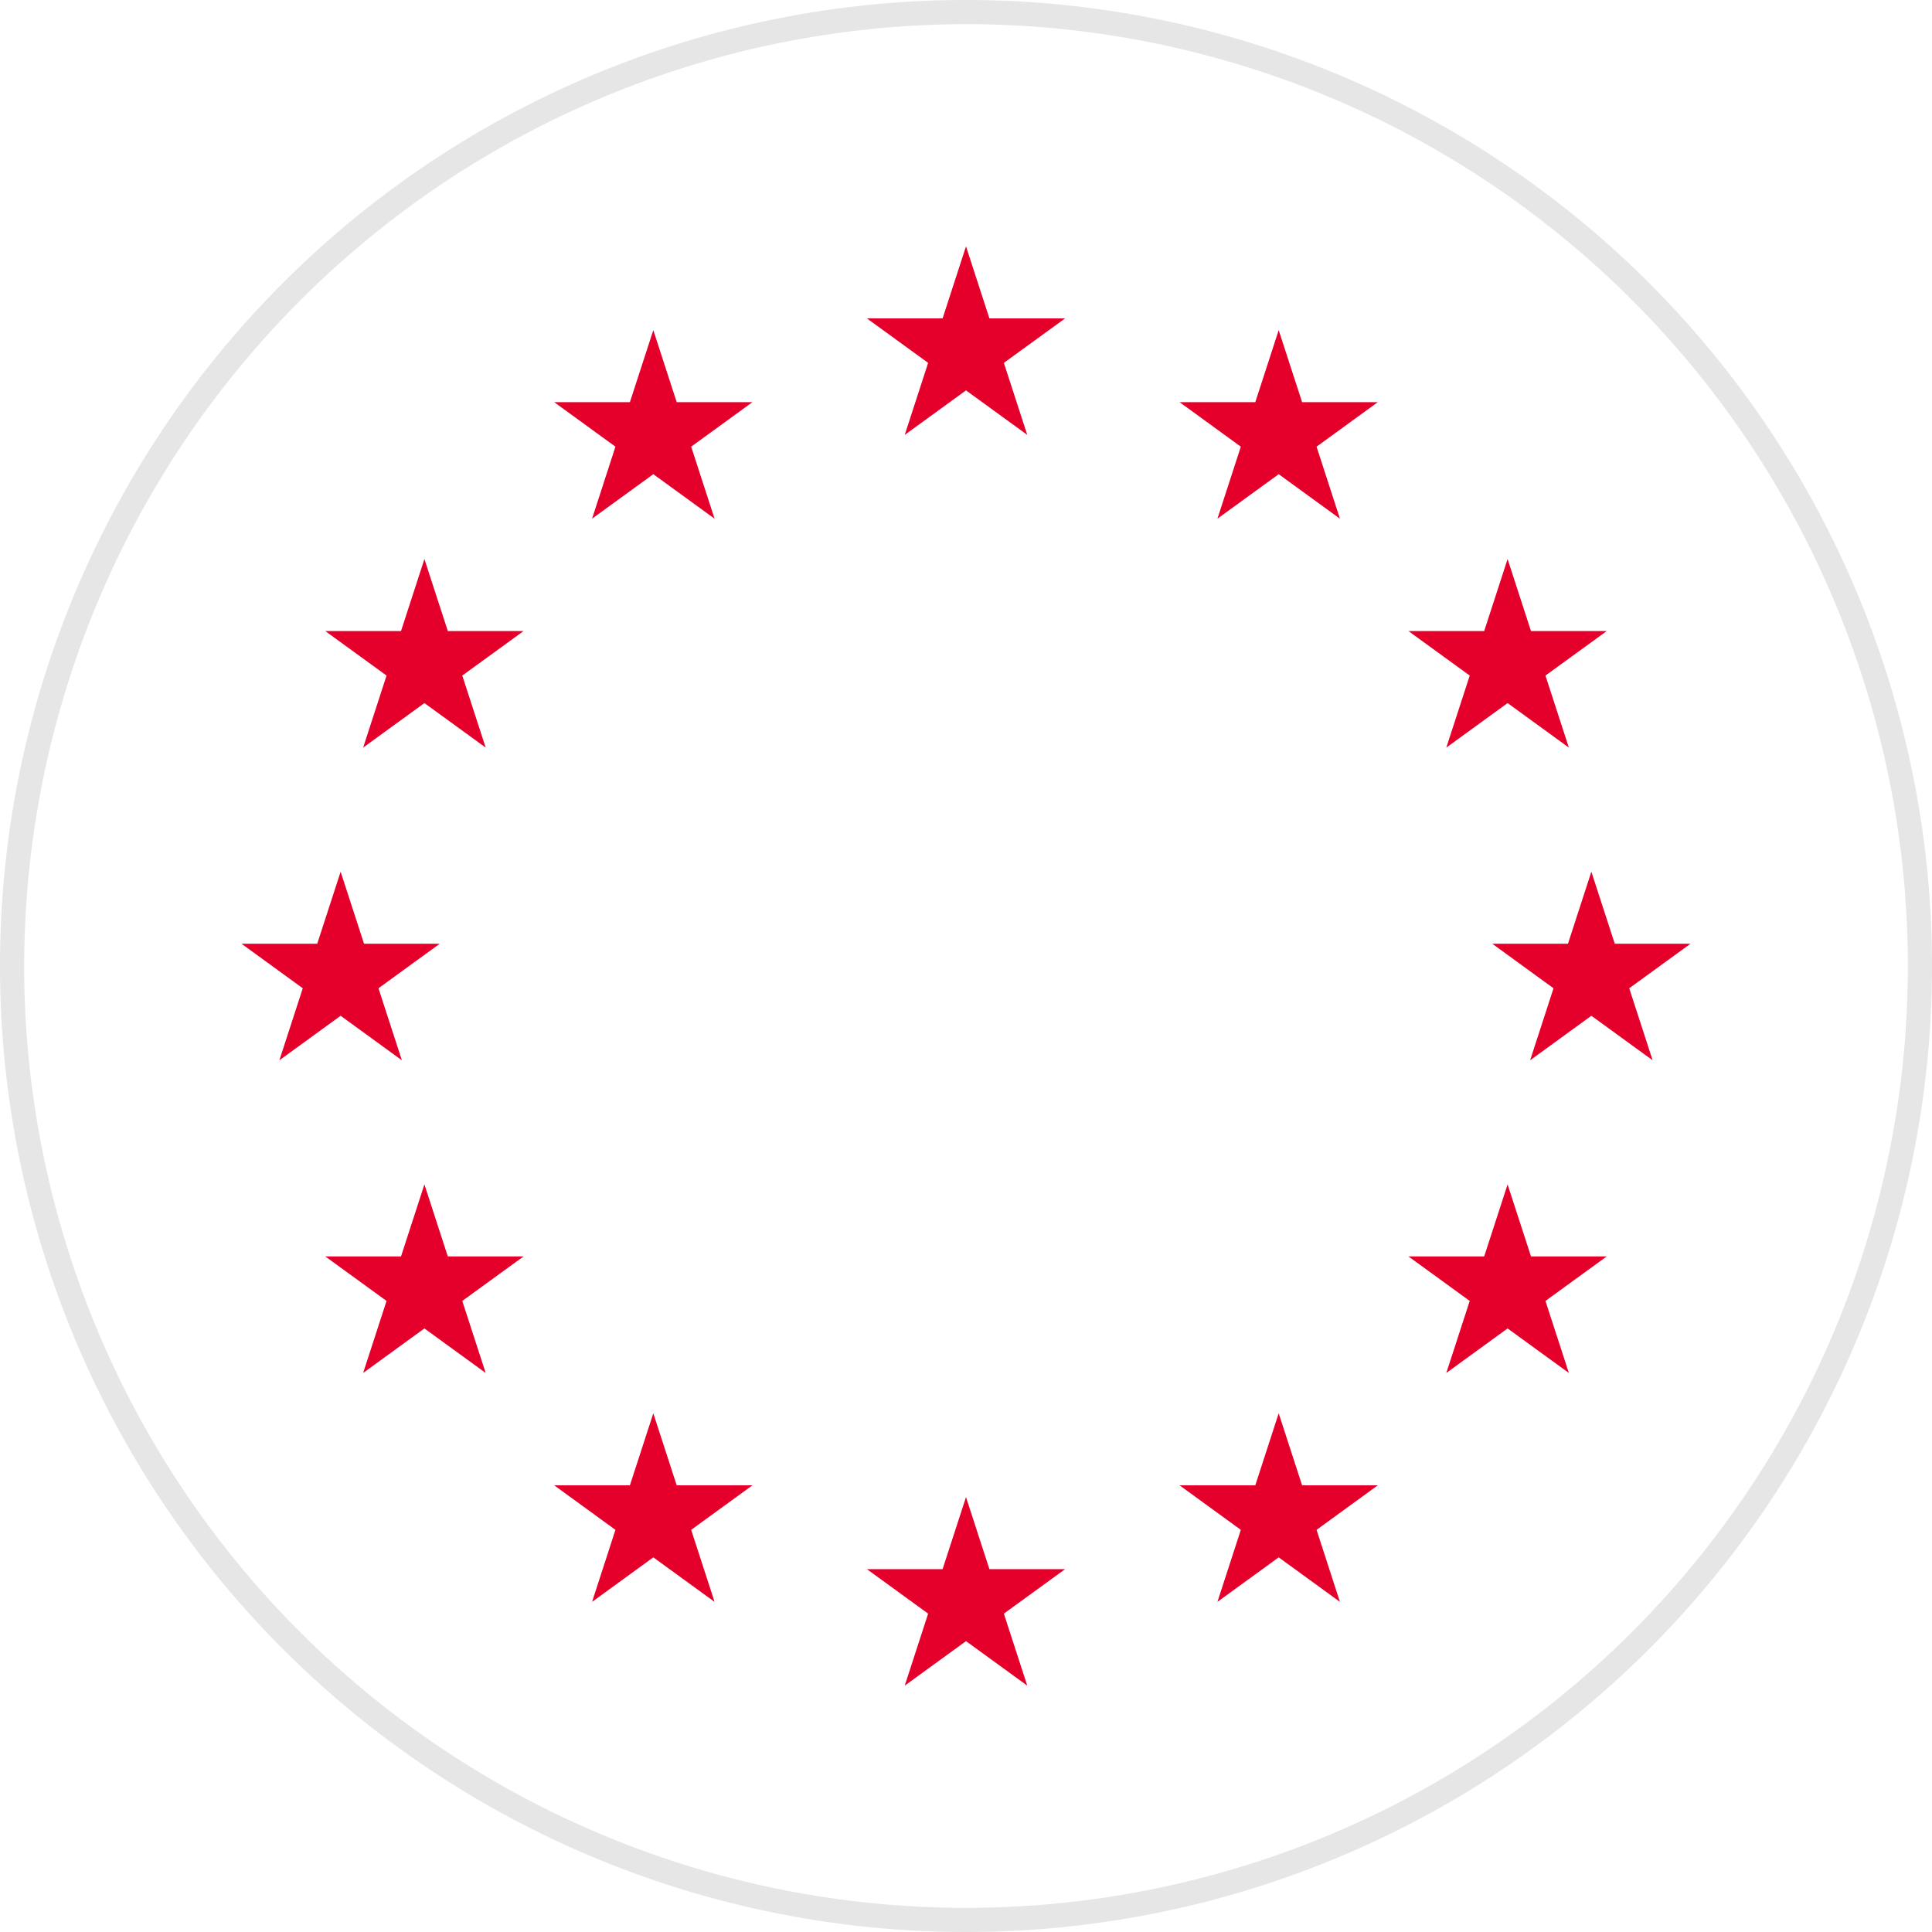
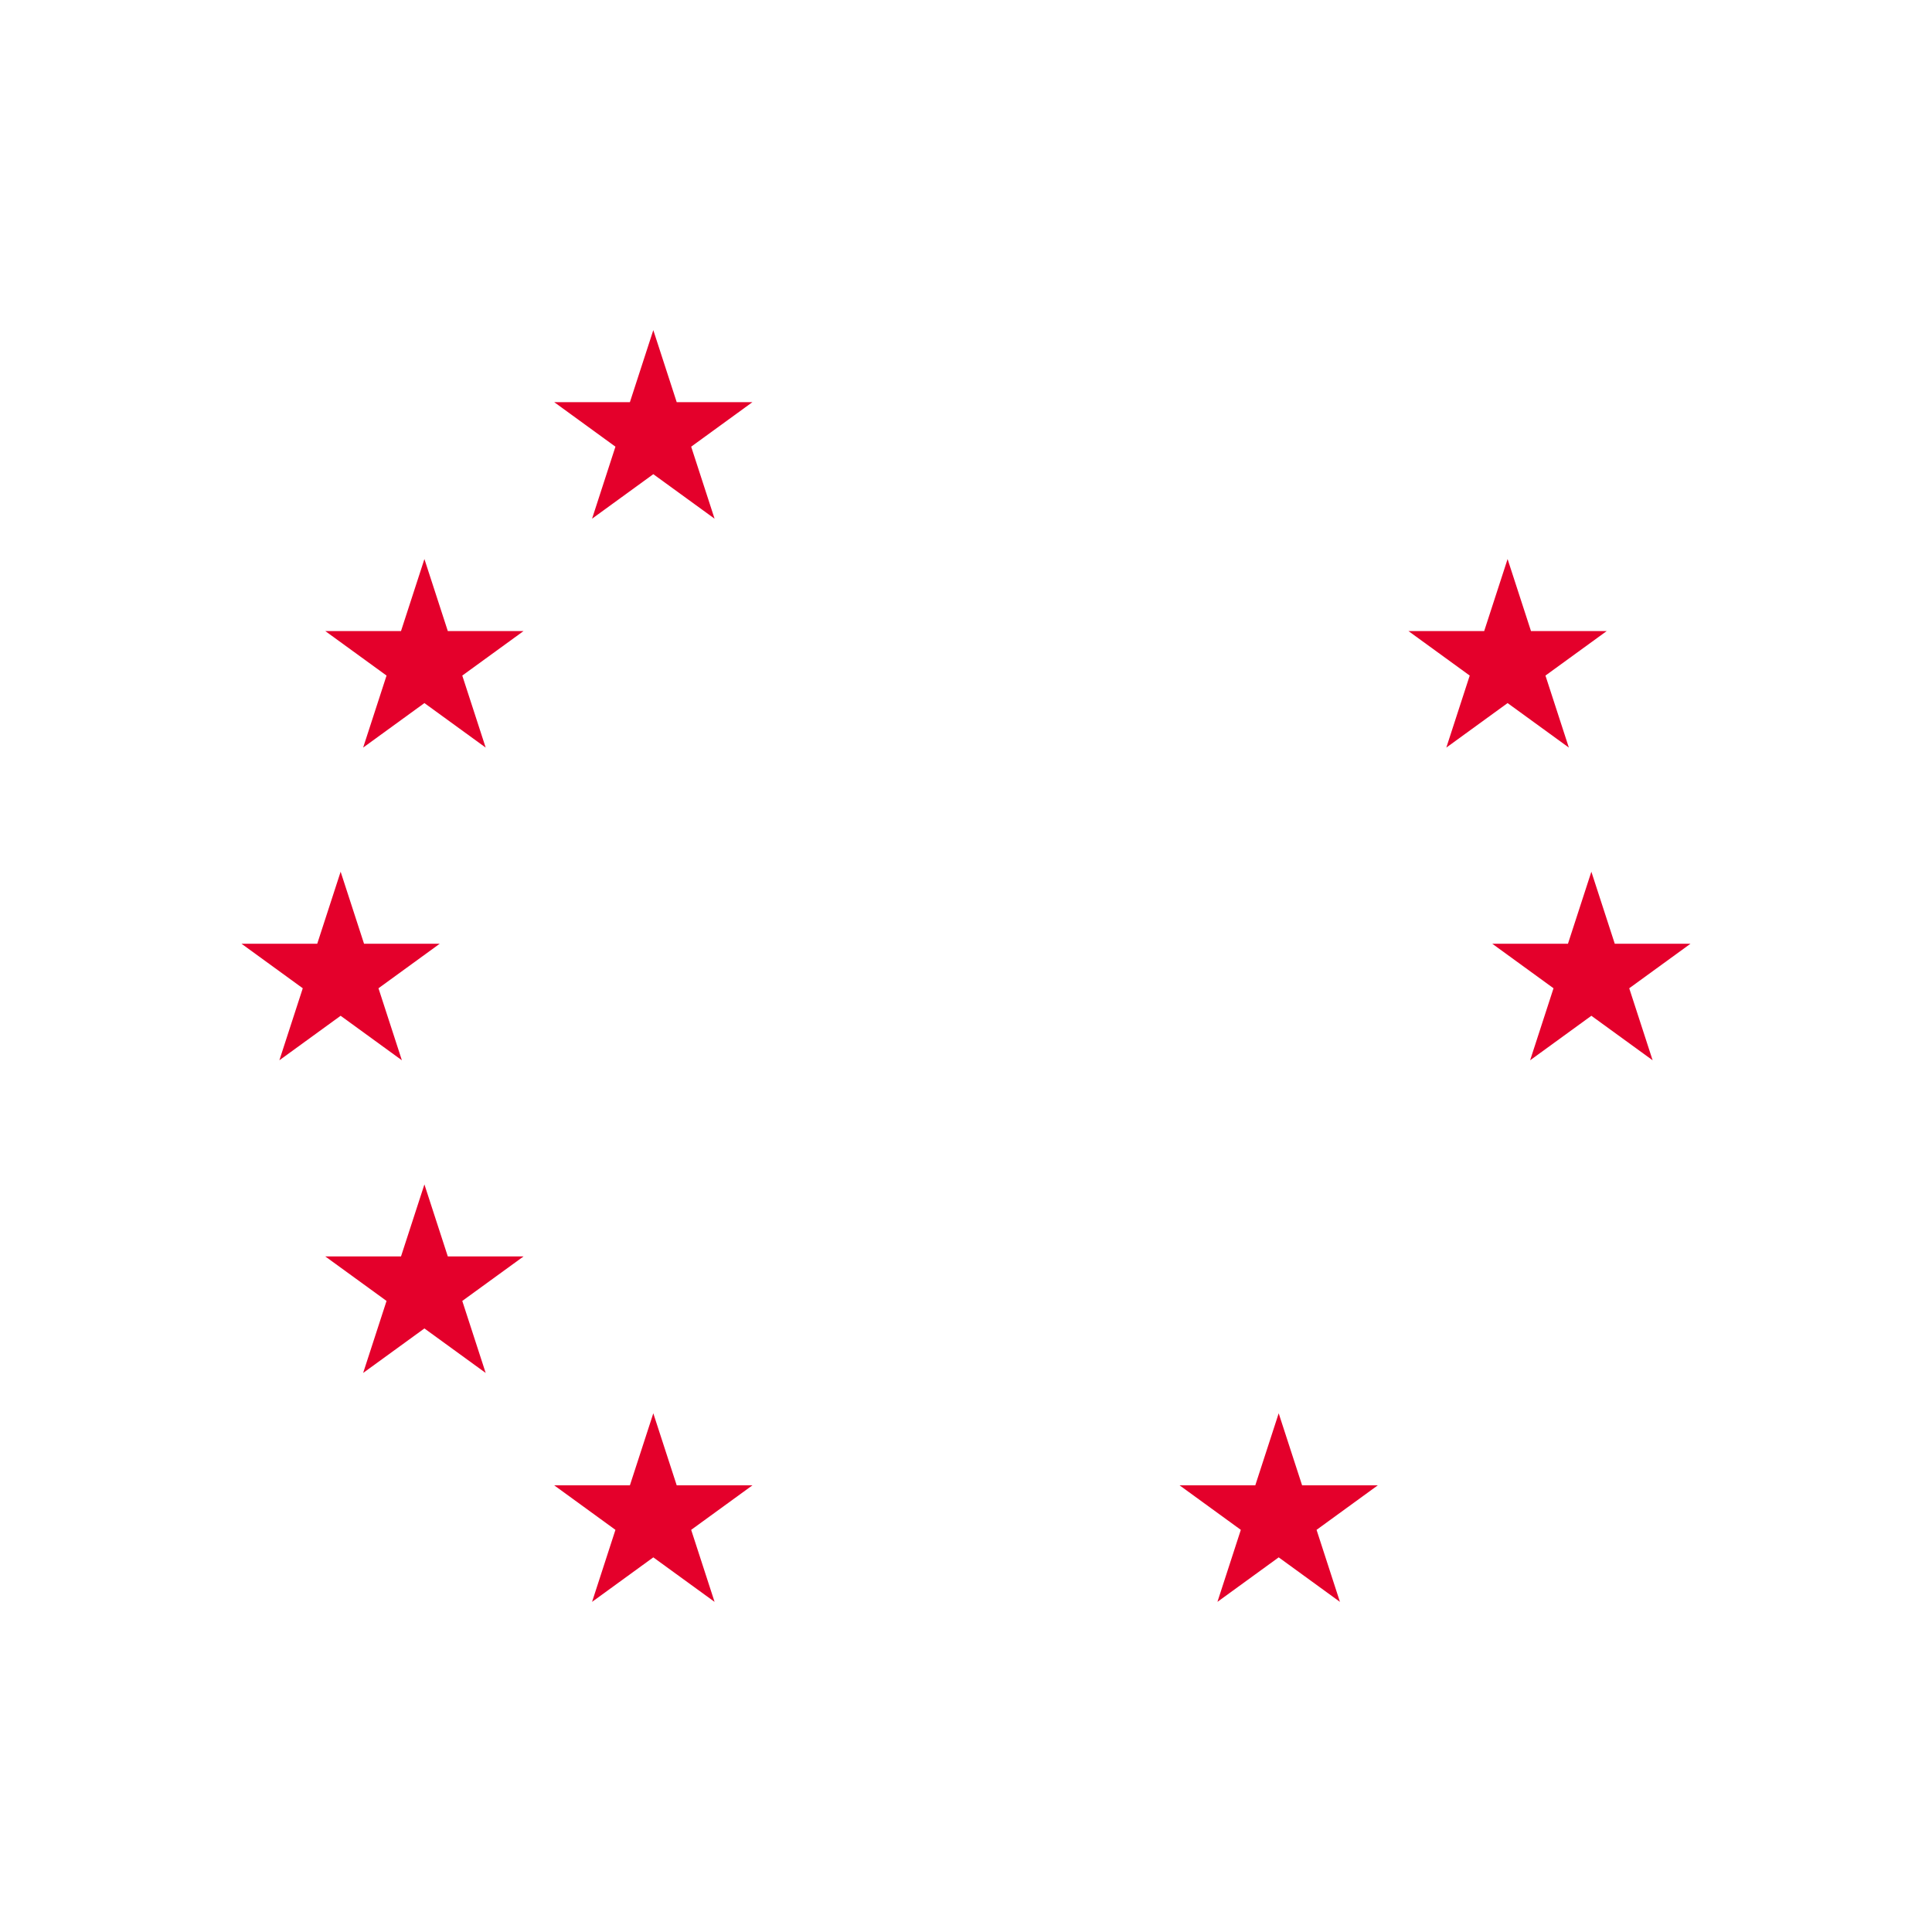
<svg xmlns="http://www.w3.org/2000/svg" width="80" height="80" viewBox="0 0 80 80">
  <defs>
    <style>
      .cls-1 {
        fill: #e6e6e6;
      }

      .cls-2 {
        fill: #e4002b;
      }
    </style>
  </defs>
  <title>Icons</title>
  <g id="grey_circle" data-name="grey circle">
-     <path class="cls-1" d="M40,1A39,39,0,1,1,1,40,39.044,39.044,0,0,1,40,1m0-1A40,40,0,1,0,80,40,40,40,0,0,0,40,0Z" />
-   </g>
+     </g>
  <g id="graphic">
    <g>
-       <polygon class="cls-2" points="40 10.201 39.031 13.183 35.895 13.183 38.432 15.026 37.463 18.008 40 16.165 42.537 18.008 41.568 15.026 44.105 13.183 40.969 13.183 40 10.201" />
-       <polygon class="cls-2" points="40.969 64.974 40 61.992 39.031 64.974 35.895 64.974 38.432 66.817 37.463 69.799 40 67.956 42.537 69.799 41.568 66.817 44.105 64.974 40.969 64.974" />
      <polygon class="cls-2" points="14.105 42.061 16.641 43.904 15.672 40.922 18.209 39.078 15.074 39.078 14.105 36.096 13.136 39.078 10 39.078 12.537 40.922 11.568 43.904 14.105 42.061" />
      <polygon class="cls-2" points="25.484 18.496 24.516 21.478 27.052 19.635 29.589 21.478 28.62 18.496 31.157 16.652 28.021 16.652 27.052 13.67 26.083 16.652 22.948 16.652 25.484 18.496" />
      <polygon class="cls-2" points="17.574 23.149 16.605 26.131 13.469 26.131 16.006 27.974 15.037 30.956 17.574 29.113 20.111 30.956 19.142 27.974 21.679 26.131 18.543 26.131 17.574 23.149" />
      <polygon class="cls-2" points="18.543 52.026 17.574 49.044 16.605 52.026 13.469 52.026 16.006 53.869 15.037 56.851 17.574 55.008 20.111 56.851 19.142 53.869 21.679 52.026 18.543 52.026" />
      <polygon class="cls-2" points="28.021 61.504 27.052 58.522 26.083 61.504 22.948 61.504 25.484 63.348 24.516 66.33 27.052 64.487 29.589 66.33 28.62 63.348 31.157 61.504 28.021 61.504" />
      <polygon class="cls-2" points="70 39.078 66.864 39.078 65.895 36.096 64.926 39.078 61.791 39.078 64.328 40.922 63.359 43.904 65.895 42.061 68.432 43.904 67.463 40.922 70 39.078" />
-       <polygon class="cls-2" points="52.948 13.67 51.979 16.652 48.843 16.652 51.38 18.496 50.411 21.478 52.948 19.635 55.484 21.478 54.516 18.496 57.052 16.652 53.917 16.652 52.948 13.67" />
      <polygon class="cls-2" points="60.858 27.974 59.889 30.956 62.426 29.113 64.963 30.956 63.994 27.974 66.531 26.131 63.395 26.131 62.426 23.149 61.457 26.131 58.321 26.131 60.858 27.974" />
-       <polygon class="cls-2" points="63.395 52.026 62.426 49.044 61.457 52.026 58.321 52.026 60.858 53.869 59.889 56.851 62.426 55.008 64.963 56.851 63.994 53.869 66.531 52.026 63.395 52.026" />
      <polygon class="cls-2" points="53.917 61.504 52.948 58.522 51.979 61.504 48.843 61.504 51.38 63.348 50.411 66.33 52.948 64.487 55.484 66.33 54.516 63.348 57.052 61.504 53.917 61.504" />
    </g>
  </g>
</svg>